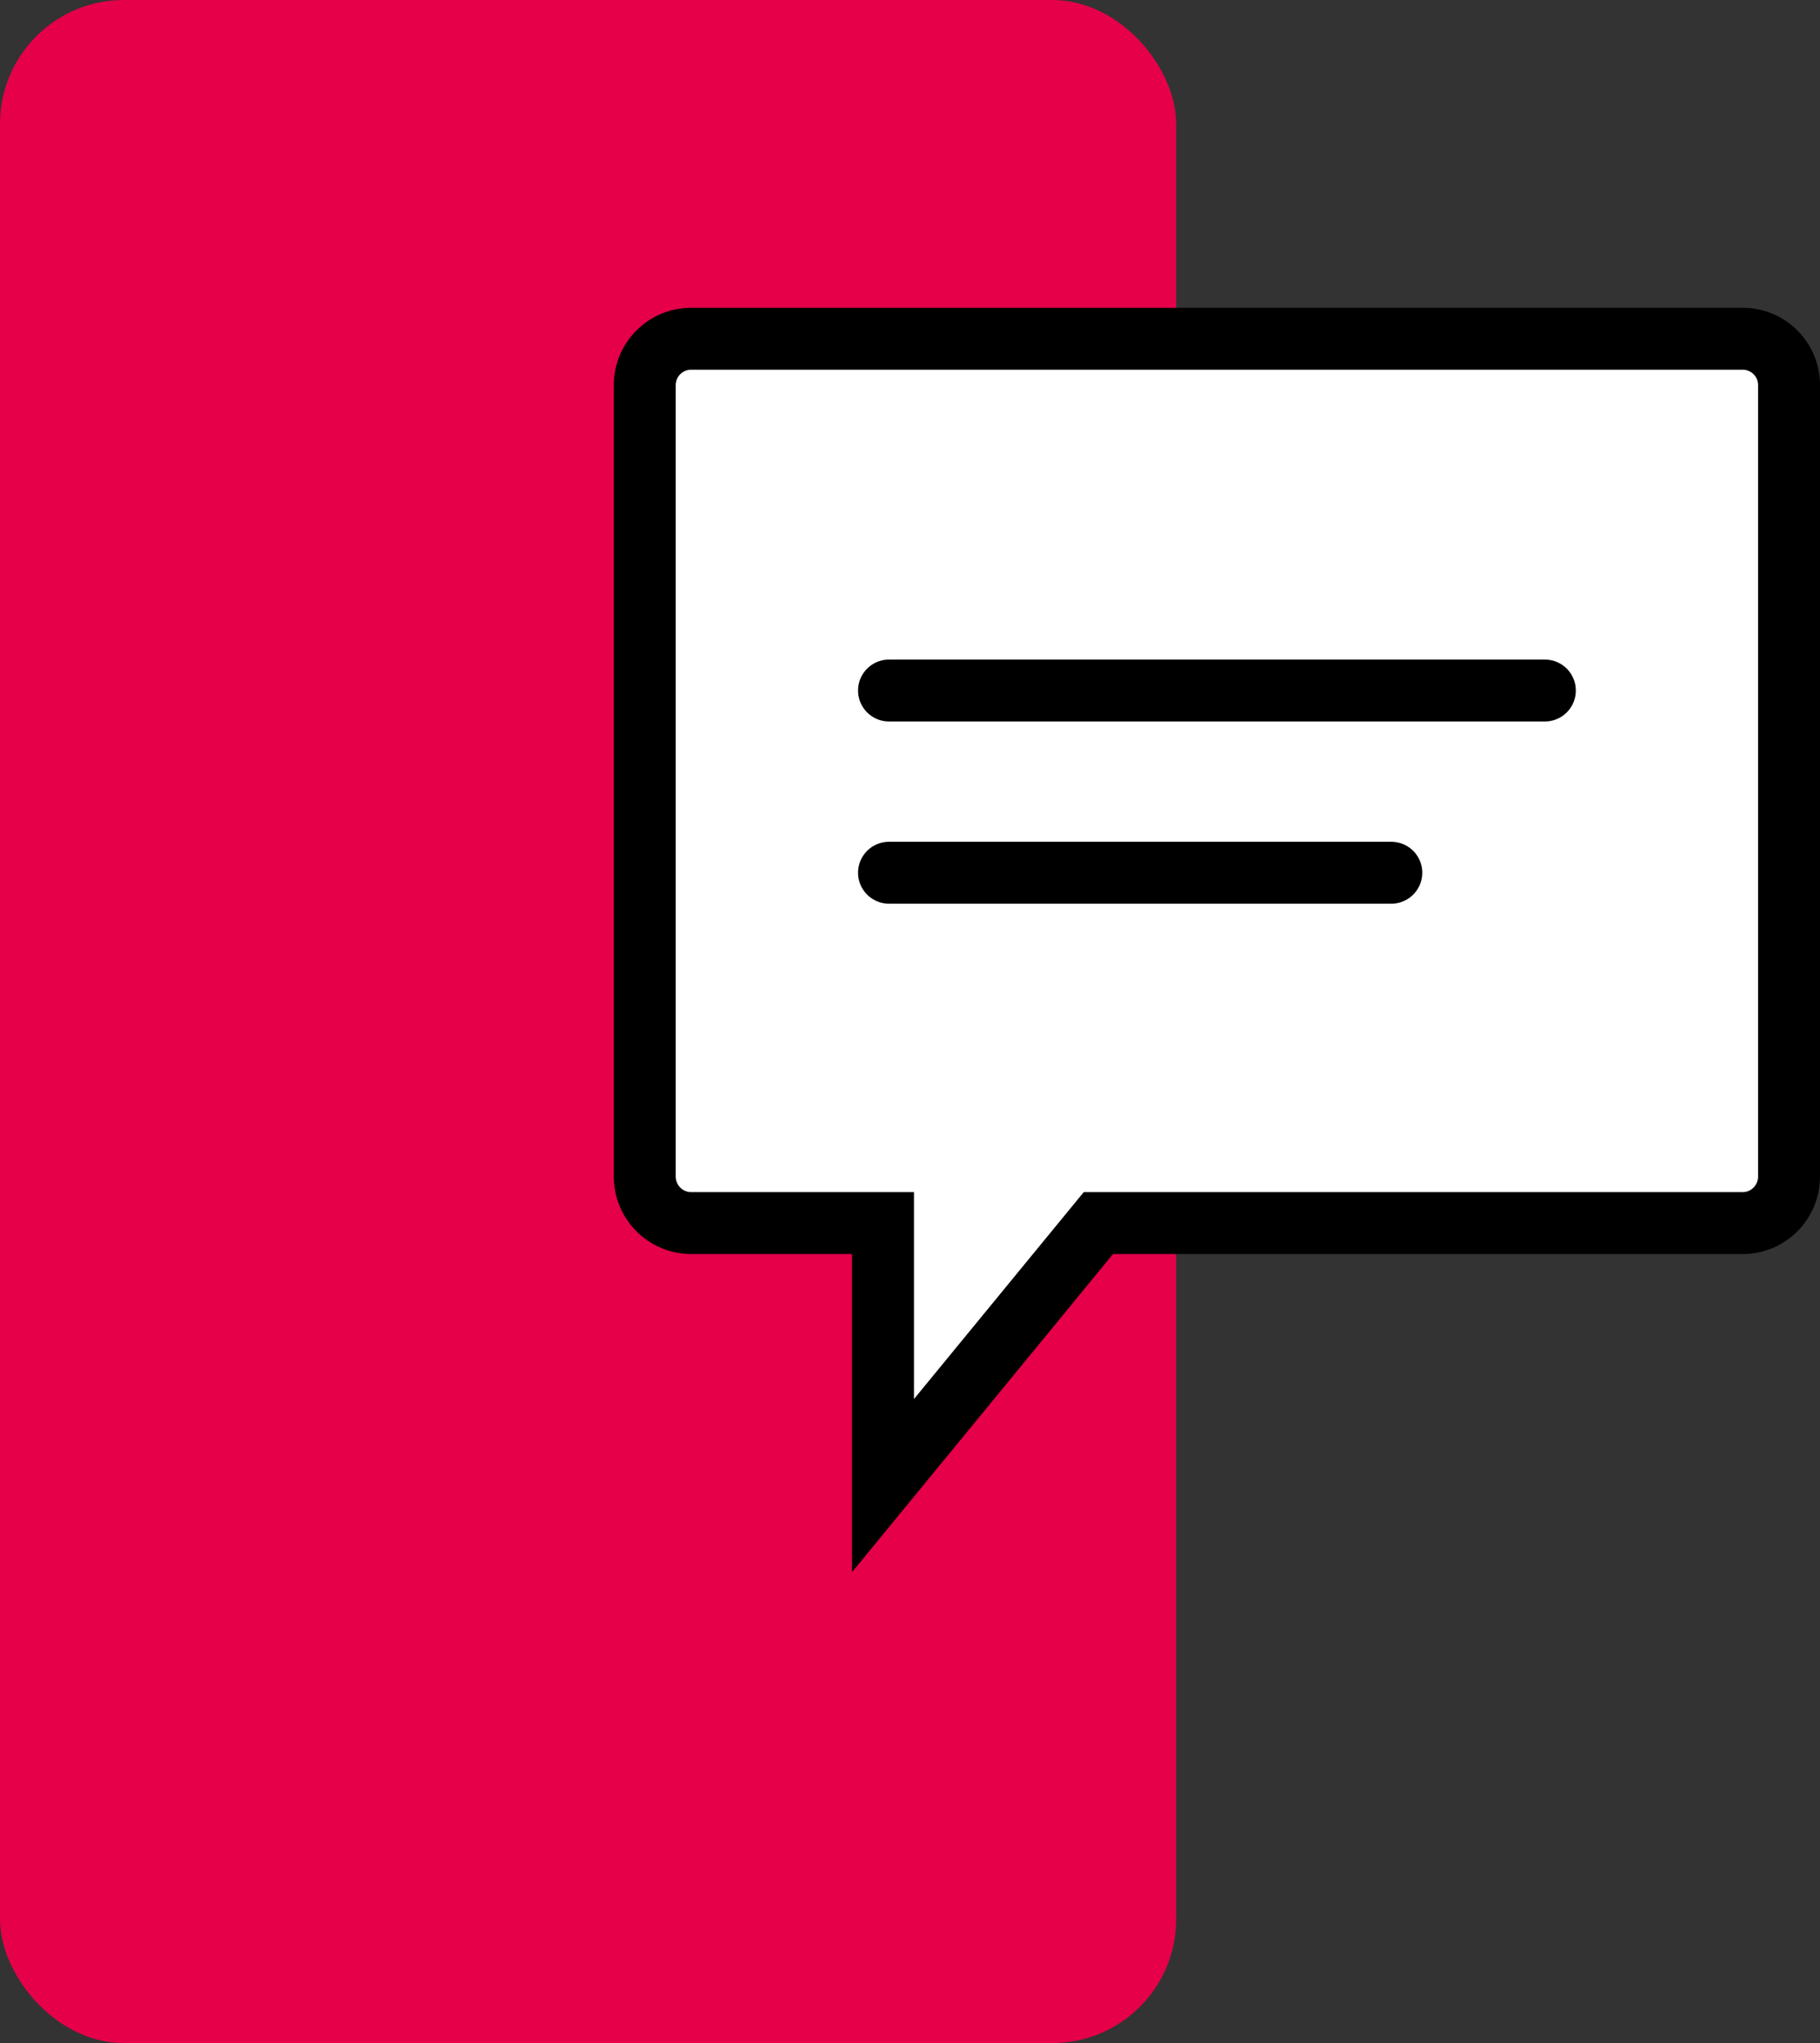
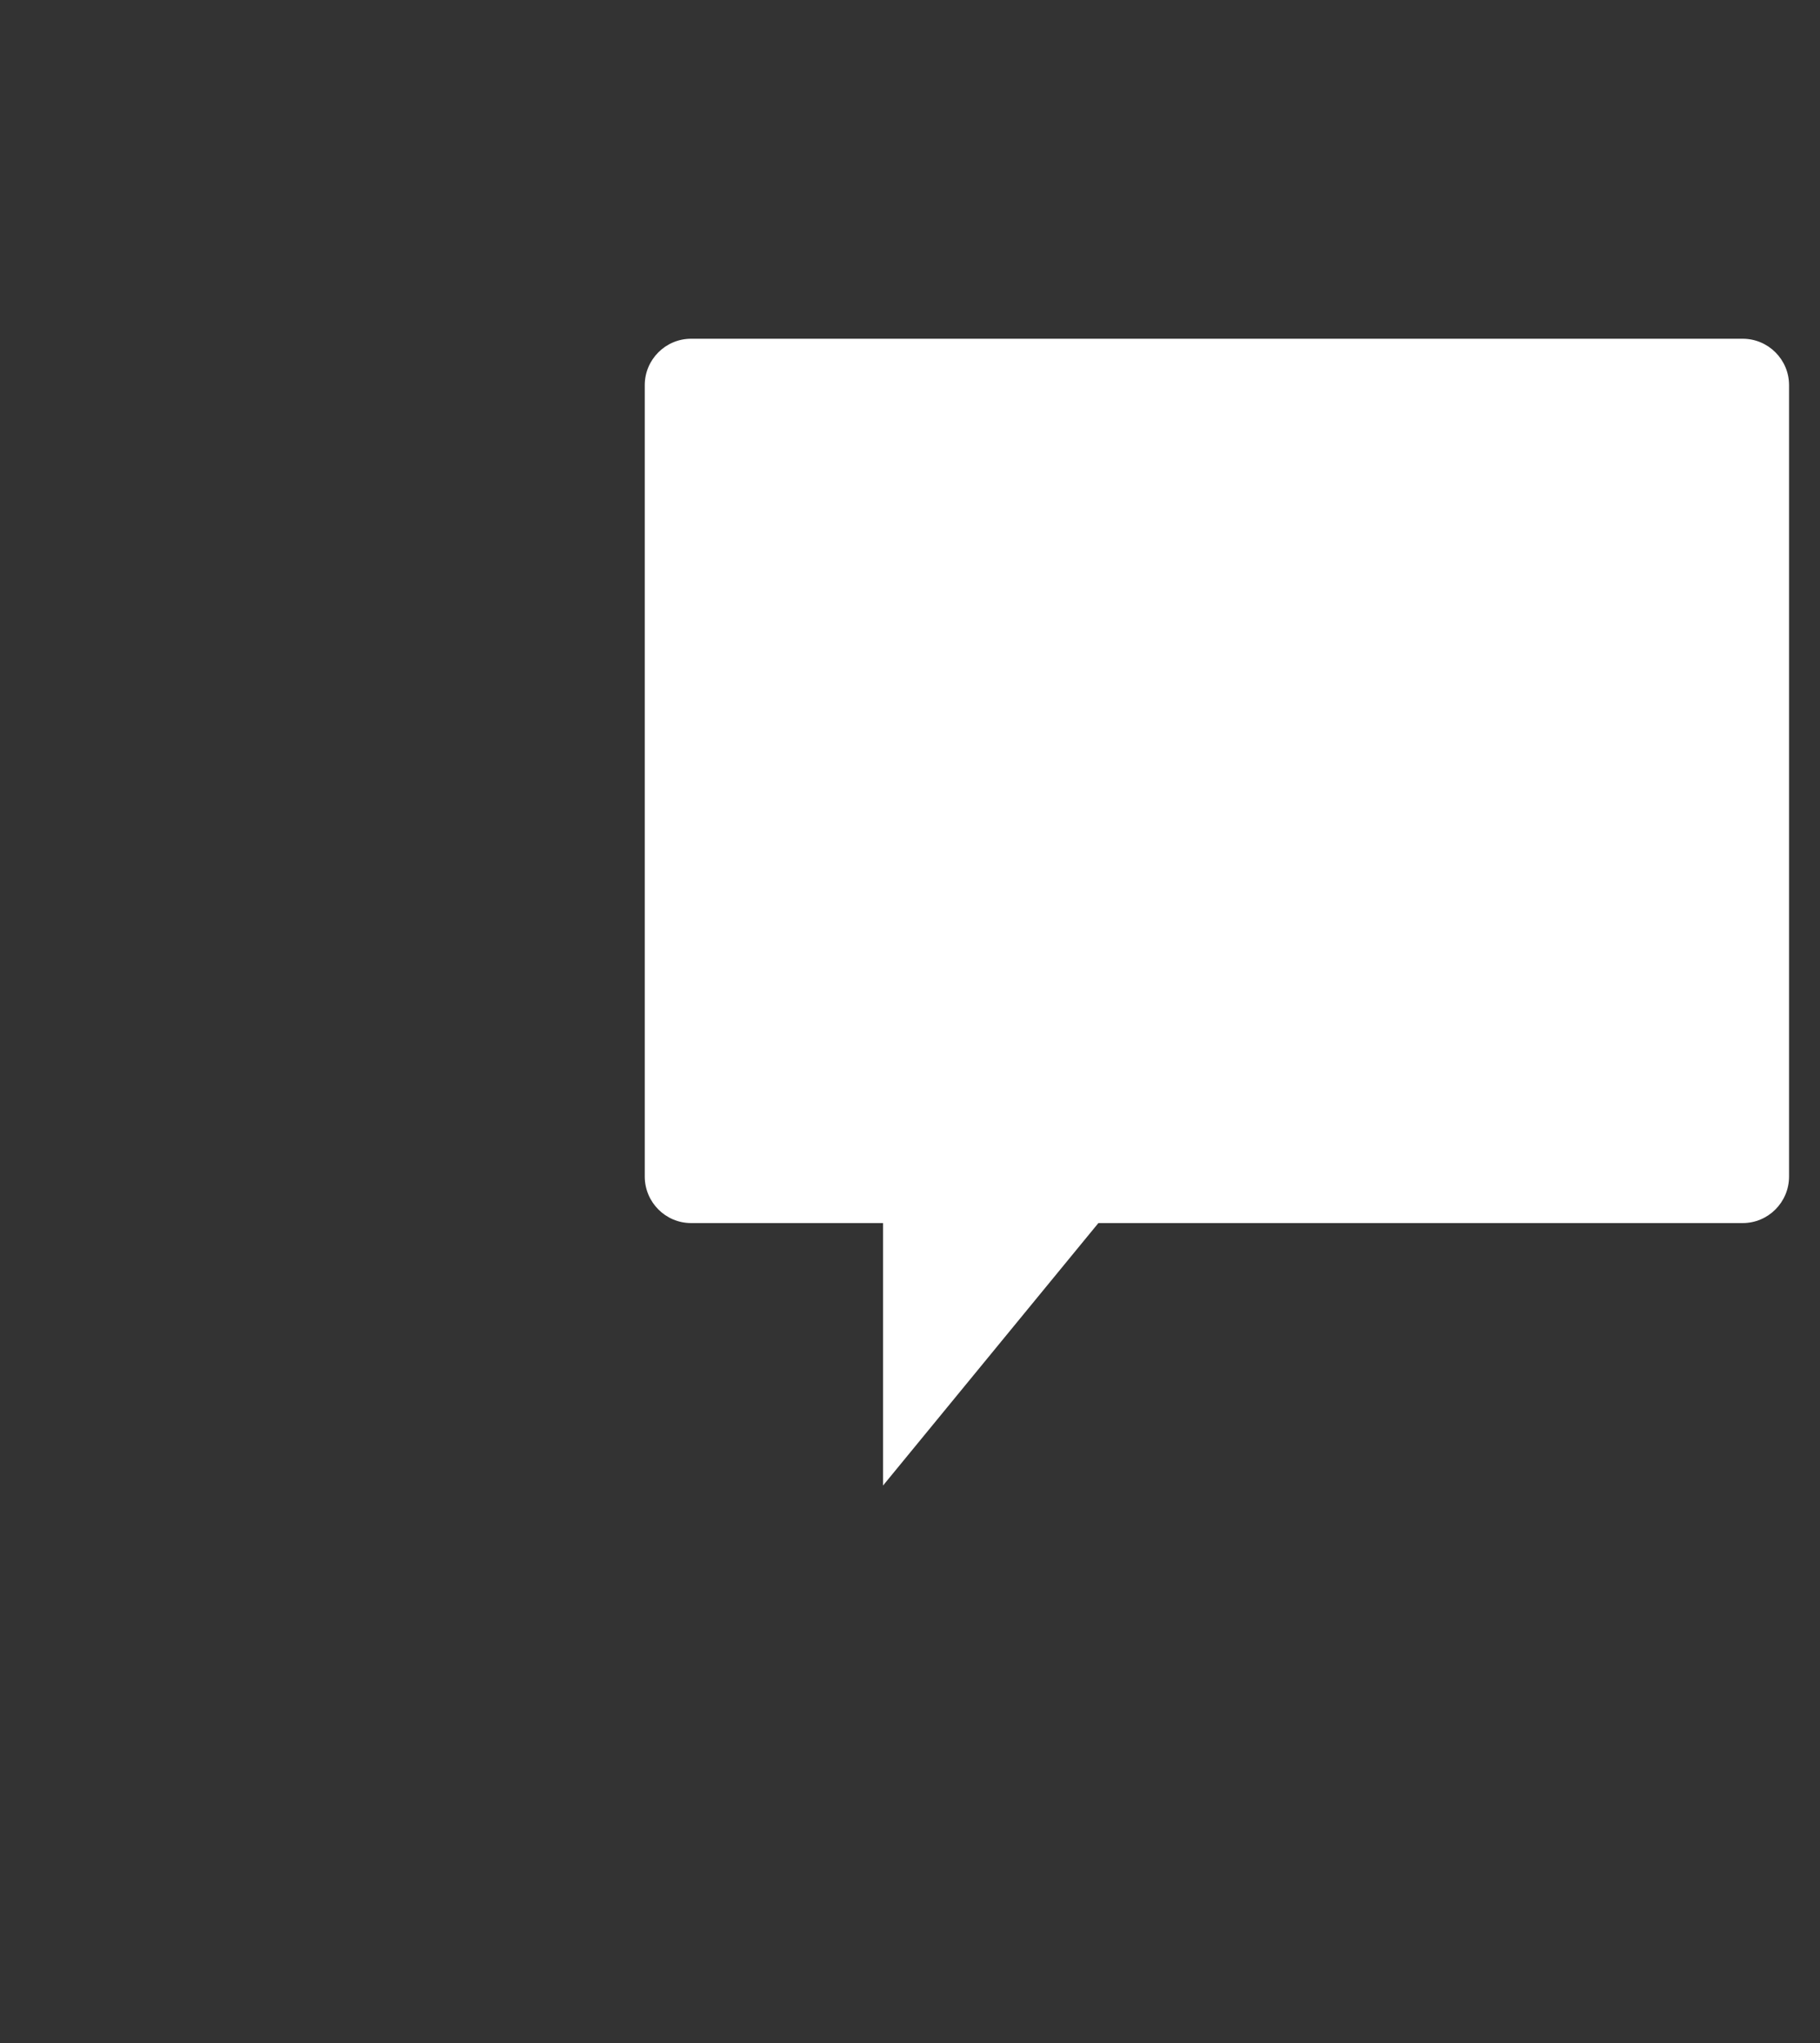
<svg xmlns="http://www.w3.org/2000/svg" width="58.801" height="66" viewBox="0 0 58.801 66">
  <rect x="0" y="0" width="58.801" height="66" fill="#333333" stroke="none" />
  <g transform="translate(-897.796 -3804)">
-     <rect width="38" height="66" rx="4" transform="translate(897.796 3804)" fill="#e50049" />
    <g transform="translate(-11594.169 -16459.057)" fill="#fff" stroke-miterlimit="10">
      <path d="M 12520.494 20311.047 L 12520.494 20303.568 L 12520.494 20302.568 L 12519.494 20302.568 L 12514.294 20302.568 C 12513.468 20302.568 12512.796 20301.895 12512.796 20301.064 L 12512.796 20275.498 C 12512.796 20274.672 12513.468 20274 12514.294 20274 L 12548.268 20274 C 12549.094 20274 12549.766 20274.672 12549.766 20275.498 L 12549.766 20301.064 C 12549.766 20301.895 12549.094 20302.568 12548.268 20302.568 L 12527.925 20302.568 L 12527.452 20302.568 L 12527.151 20302.934 L 12520.494 20311.047 Z" stroke="none" />
-       <path d="M 12521.494 20308.252 L 12526.979 20301.568 L 12548.268 20301.568 C 12548.542 20301.568 12548.766 20301.342 12548.766 20301.064 L 12548.766 20275.498 C 12548.766 20275.223 12548.542 20275 12548.268 20275 L 12514.294 20275 C 12514.02 20275 12513.796 20275.223 12513.796 20275.498 L 12513.796 20301.064 C 12513.796 20301.342 12514.02 20301.568 12514.294 20301.568 L 12521.494 20301.568 L 12521.494 20308.252 M 12519.494 20313.842 L 12519.494 20303.568 L 12514.294 20303.568 C 12512.917 20303.568 12511.796 20302.447 12511.796 20301.064 L 12511.796 20275.498 C 12511.796 20274.117 12512.917 20273 12514.294 20273 L 12548.268 20273 C 12549.649 20273 12550.766 20274.117 12550.766 20275.498 L 12550.766 20301.064 C 12550.766 20302.447 12549.649 20303.568 12548.268 20303.568 L 12527.925 20303.568 L 12519.494 20313.842 Z" stroke="none" fill="#000" />
    </g>
-     <line x2="21.19" transform="translate(926.518 3826.307)" fill="none" stroke="#000" stroke-linecap="round" stroke-width="2" />
-     <line x2="16.229" transform="translate(926.518 3832.193)" fill="none" stroke="#000" stroke-linecap="round" stroke-width="2" />
  </g>
</svg>